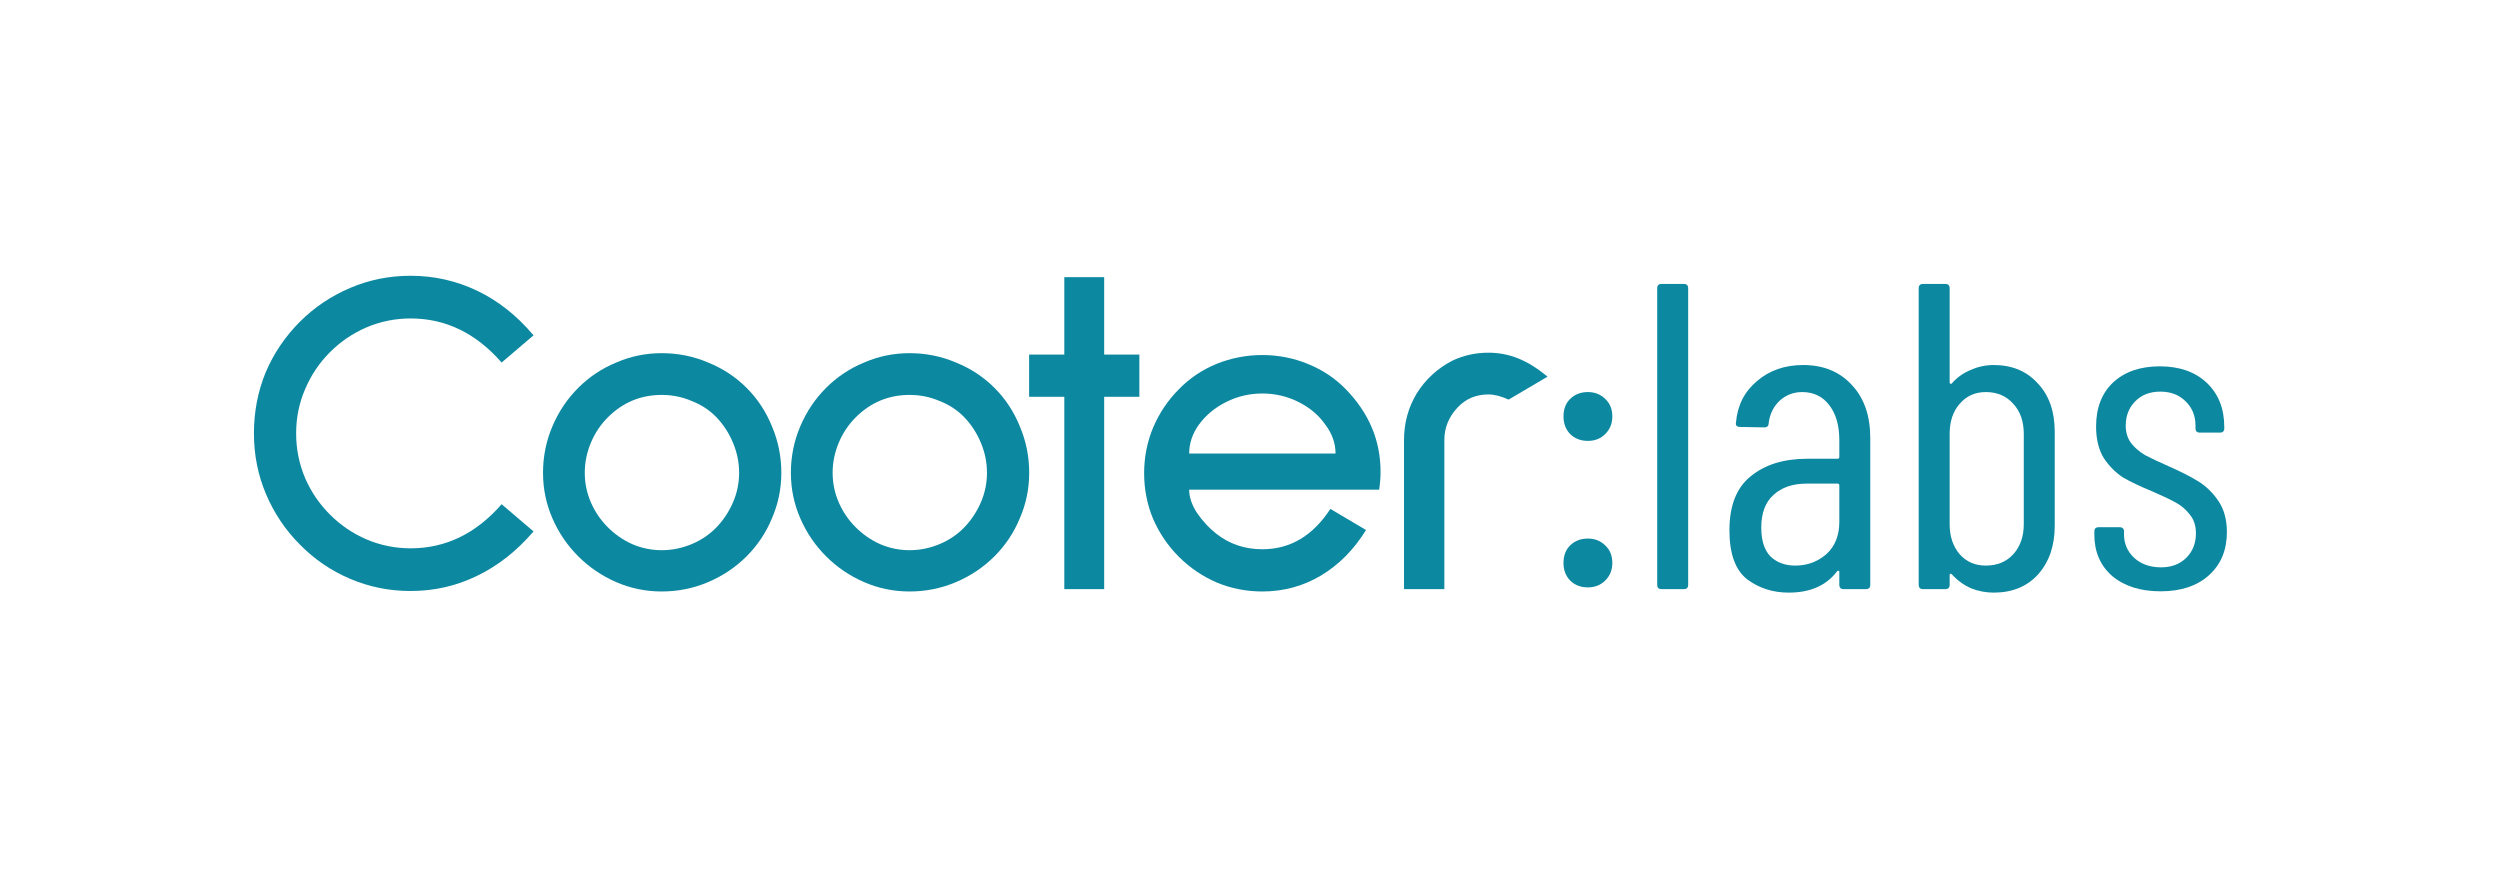
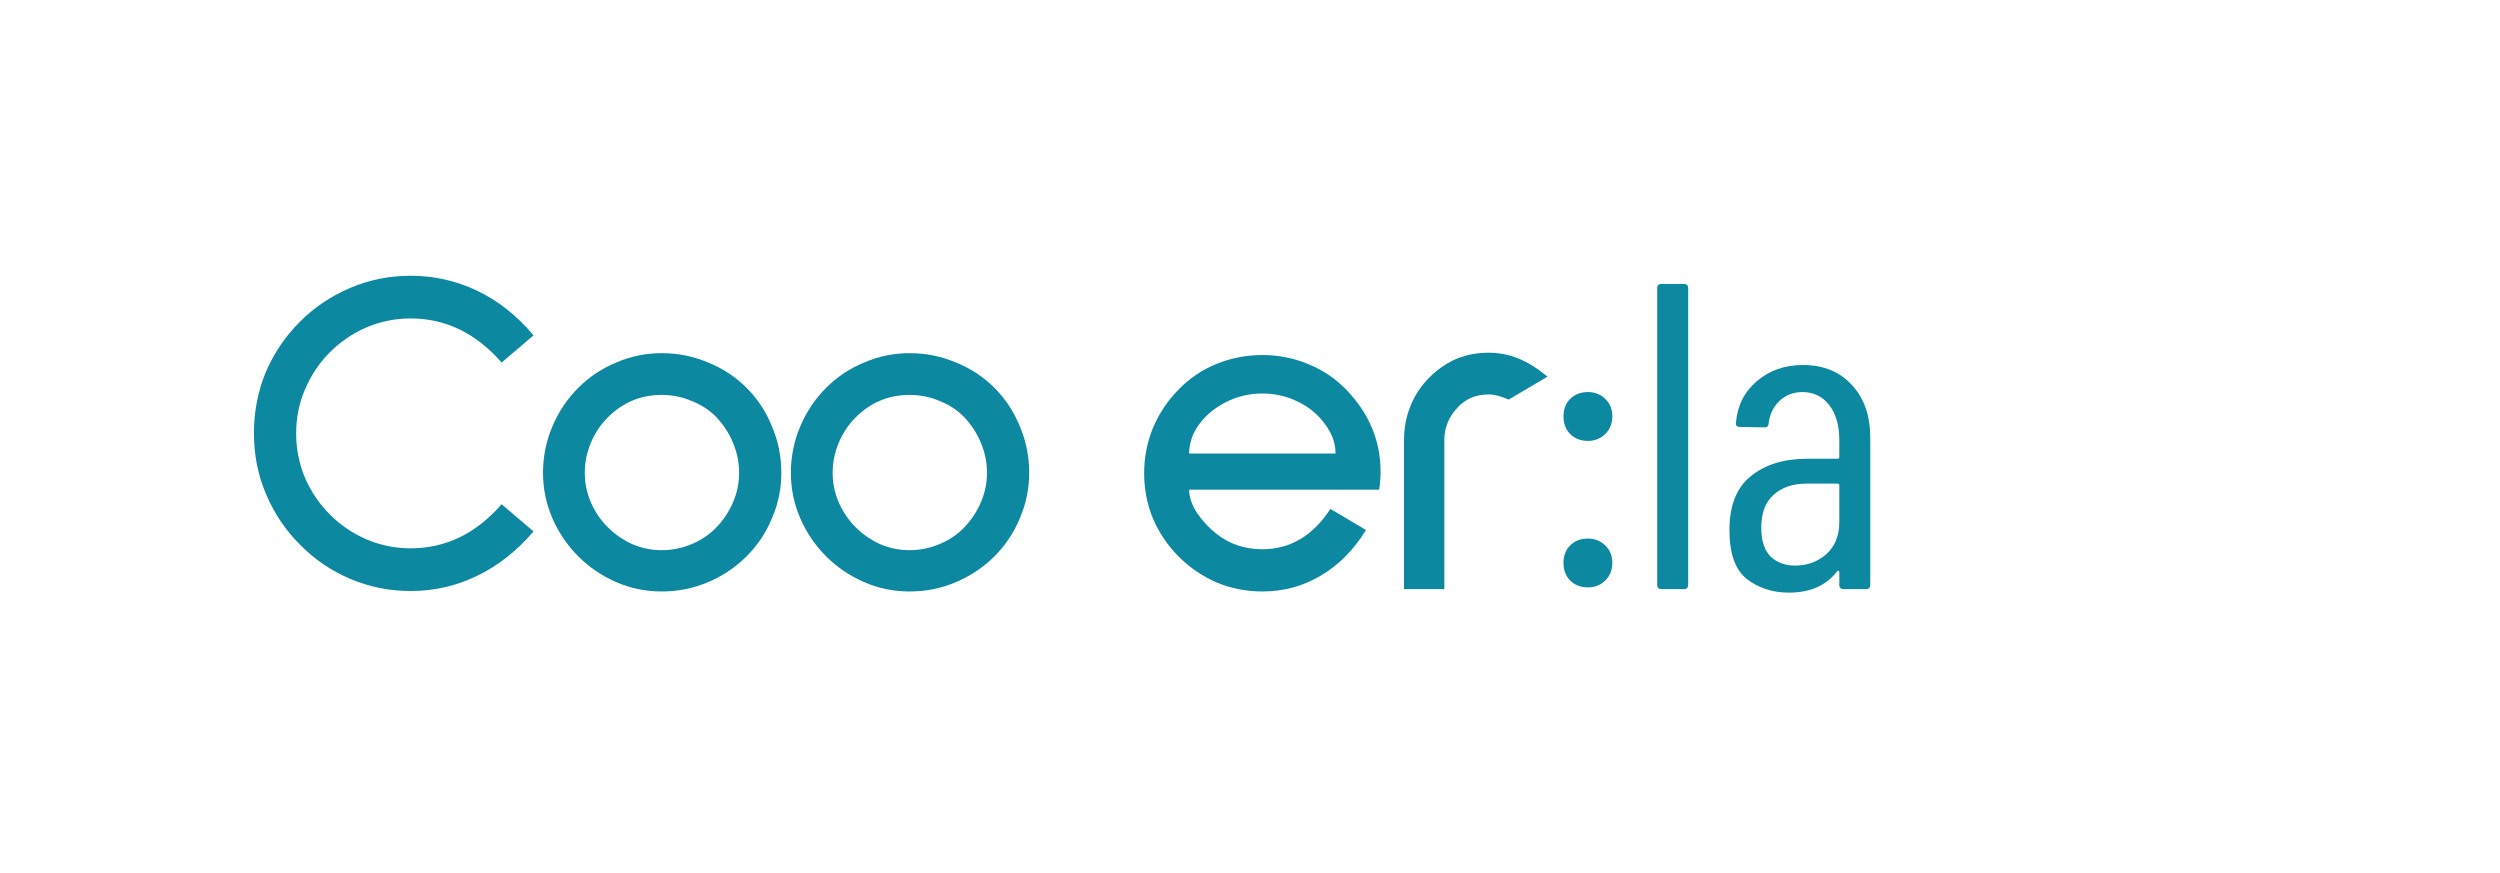
<svg xmlns="http://www.w3.org/2000/svg" width="229" height="80" viewBox="0 0 229 80" fill="none">
  <g id="Frame 6">
    <g id="Vector">
      <path d="M37.612 54.136C35.664 54.136 33.817 53.764 32.069 53.019C30.322 52.274 28.789 51.229 27.471 49.882C26.153 48.564 25.122 47.032 24.377 45.284C23.632 43.537 23.26 41.675 23.26 39.698C23.26 37.721 23.618 35.859 24.334 34.112C25.079 32.364 26.125 30.817 27.471 29.471C28.789 28.153 30.322 27.122 32.069 26.377C33.817 25.632 35.664 25.26 37.612 25.26C39.761 25.26 41.795 25.718 43.714 26.635C45.634 27.552 47.352 28.912 48.871 30.717L45.949 33.209C43.6 30.517 40.821 29.17 37.612 29.17C36.209 29.17 34.862 29.442 33.573 29.987C32.313 30.531 31.195 31.29 30.221 32.264C29.247 33.238 28.488 34.37 27.944 35.659C27.4 36.919 27.127 38.266 27.127 39.698C27.127 41.13 27.4 42.491 27.944 43.78C28.488 45.041 29.247 46.158 30.221 47.132C31.195 48.106 32.313 48.865 33.573 49.41C34.862 49.954 36.209 50.226 37.612 50.226C40.821 50.226 43.6 48.88 45.949 46.187L48.871 48.679C47.324 50.484 45.591 51.844 43.671 52.761C41.781 53.678 39.761 54.136 37.612 54.136Z" fill="#0C88A0" />
      <path d="M60.613 54.179C59.152 54.179 57.762 53.893 56.444 53.32C55.127 52.747 53.966 51.959 52.964 50.956C51.961 49.954 51.173 48.794 50.6 47.476C50.027 46.158 49.741 44.769 49.741 43.308C49.741 41.818 50.027 40.4 50.6 39.053C51.173 37.707 51.961 36.532 52.964 35.53C53.966 34.527 55.127 33.754 56.444 33.209C57.762 32.636 59.152 32.35 60.613 32.35C62.102 32.35 63.52 32.636 64.867 33.209C66.213 33.754 67.388 34.527 68.39 35.53C69.393 36.532 70.166 37.707 70.711 39.053C71.284 40.4 71.57 41.818 71.57 43.308C71.57 44.769 71.284 46.158 70.711 47.476C70.166 48.794 69.393 49.954 68.39 50.956C67.388 51.959 66.213 52.747 64.867 53.32C63.52 53.893 62.102 54.179 60.613 54.179ZM60.613 36.174C58.693 36.174 57.046 36.862 55.671 38.237C55.012 38.896 54.496 39.669 54.124 40.557C53.752 41.446 53.565 42.362 53.565 43.308C53.565 44.253 53.752 45.155 54.124 46.015C54.496 46.874 55.012 47.633 55.671 48.292C56.33 48.951 57.075 49.467 57.905 49.839C58.765 50.212 59.667 50.398 60.613 50.398C61.558 50.398 62.475 50.212 63.363 49.839C64.251 49.467 65.01 48.951 65.64 48.292C66.27 47.633 66.772 46.874 67.144 46.015C67.517 45.155 67.703 44.253 67.703 43.308C67.703 42.362 67.517 41.446 67.144 40.557C66.772 39.669 66.27 38.896 65.64 38.237C65.01 37.578 64.251 37.077 63.363 36.733C62.503 36.361 61.587 36.174 60.613 36.174Z" fill="#0C88A0" />
      <path d="M83.317 54.179C81.856 54.179 80.466 53.893 79.149 53.32C77.831 52.747 76.671 51.959 75.668 50.956C74.665 49.954 73.877 48.794 73.305 47.476C72.732 46.158 72.445 44.769 72.445 43.308C72.445 41.818 72.732 40.4 73.305 39.053C73.877 37.707 74.665 36.532 75.668 35.53C76.671 34.527 77.831 33.754 79.149 33.209C80.466 32.636 81.856 32.35 83.317 32.35C84.806 32.35 86.225 32.636 87.571 33.209C88.917 33.754 90.092 34.527 91.094 35.53C92.097 36.532 92.871 37.707 93.415 39.053C93.988 40.4 94.274 41.818 94.274 43.308C94.274 44.769 93.988 46.158 93.415 47.476C92.871 48.794 92.097 49.954 91.094 50.956C90.092 51.959 88.917 52.747 87.571 53.32C86.225 53.893 84.806 54.179 83.317 54.179ZM83.317 36.174C81.397 36.174 79.75 36.862 78.375 38.237C77.716 38.896 77.201 39.669 76.828 40.557C76.456 41.446 76.269 42.362 76.269 43.308C76.269 44.253 76.456 45.155 76.828 46.015C77.201 46.874 77.716 47.633 78.375 48.292C79.034 48.951 79.779 49.467 80.61 49.839C81.469 50.212 82.371 50.398 83.317 50.398C84.262 50.398 85.179 50.212 86.067 49.839C86.955 49.467 87.714 48.951 88.344 48.292C88.975 47.633 89.476 46.874 89.848 46.015C90.221 45.155 90.407 44.253 90.407 43.308C90.407 42.362 90.221 41.446 89.848 40.557C89.476 39.669 88.975 38.896 88.344 38.237C87.714 37.578 86.955 37.077 86.067 36.733C85.207 36.361 84.291 36.174 83.317 36.174Z" fill="#0C88A0" />
-       <path d="M101.143 36.346V53.964H97.491V36.346H94.268V32.479H97.491V25.389H101.143V32.479H104.366V36.346H101.143Z" fill="#0C88A0" />
      <path d="M108.928 44.855C108.928 45.542 109.171 46.258 109.658 47.003C110.174 47.748 110.761 48.378 111.42 48.894C112.623 49.839 114.027 50.312 115.631 50.312C118.181 50.312 120.258 49.08 121.862 46.616L125.128 48.55C124.011 50.355 122.636 51.744 121.003 52.718C119.37 53.692 117.579 54.179 115.631 54.179C114.17 54.179 112.781 53.907 111.463 53.363C110.145 52.79 108.985 52.002 107.982 50.999C106.98 49.997 106.192 48.837 105.619 47.519C105.075 46.201 104.803 44.812 104.803 43.351C104.803 41.89 105.075 40.5 105.619 39.182C106.192 37.836 106.98 36.661 107.982 35.659C108.956 34.656 110.102 33.883 111.42 33.338C112.767 32.794 114.17 32.522 115.631 32.522C117.092 32.522 118.482 32.794 119.8 33.338C121.146 33.883 122.306 34.656 123.28 35.659C125.4 37.836 126.46 40.357 126.46 43.222C126.46 43.737 126.417 44.282 126.331 44.855H108.928ZM115.631 36.045C114.457 36.045 113.354 36.303 112.323 36.819C111.291 37.335 110.46 38.022 109.83 38.882C109.229 39.712 108.928 40.6 108.928 41.546H122.335C122.335 40.6 122.02 39.712 121.389 38.882C120.788 38.022 119.971 37.335 118.94 36.819C117.909 36.303 116.806 36.045 115.631 36.045Z" fill="#0C88A0" />
      <path d="M138.19 36.604C137.503 36.289 136.887 36.131 136.343 36.131C135.197 36.131 134.251 36.532 133.507 37.335C132.705 38.194 132.303 39.182 132.303 40.3V53.964H128.608V40.3C128.608 38.753 128.995 37.335 129.768 36.045C130.57 34.756 131.659 33.754 133.034 33.038C134.065 32.55 135.168 32.307 136.343 32.307C137.288 32.307 138.19 32.479 139.05 32.823C139.909 33.166 140.812 33.725 141.757 34.498L138.19 36.604Z" fill="#0C88A0" />
      <path d="M145.452 40.386C144.787 40.386 144.241 40.173 143.815 39.747C143.416 39.321 143.216 38.788 143.216 38.149C143.216 37.483 143.416 36.951 143.815 36.552C144.241 36.126 144.787 35.913 145.452 35.913C146.091 35.913 146.624 36.126 147.05 36.552C147.476 36.951 147.689 37.483 147.689 38.149C147.689 38.788 147.476 39.321 147.05 39.747C146.624 40.173 146.091 40.386 145.452 40.386ZM145.452 53.805C144.787 53.805 144.241 53.592 143.815 53.166C143.416 52.74 143.216 52.207 143.216 51.568C143.216 50.903 143.416 50.37 143.815 49.971C144.241 49.545 144.787 49.332 145.452 49.332C146.091 49.332 146.624 49.545 147.05 49.971C147.476 50.37 147.689 50.903 147.689 51.568C147.689 52.207 147.476 52.74 147.05 53.166C146.624 53.592 146.091 53.805 145.452 53.805Z" fill="#0C88A0" />
      <path d="M152.199 53.965C151.933 53.965 151.8 53.831 151.8 53.565V26.407C151.8 26.141 151.933 26.008 152.199 26.008H154.236C154.503 26.008 154.636 26.141 154.636 26.407V53.565C154.636 53.831 154.503 53.965 154.236 53.965H152.199Z" fill="#0C88A0" />
      <path d="M165.166 33.436C167.03 33.436 168.521 34.049 169.639 35.274C170.757 36.472 171.316 38.083 171.316 40.106V53.565C171.316 53.831 171.183 53.965 170.917 53.965H168.88C168.614 53.965 168.481 53.831 168.481 53.565V52.367C168.481 52.314 168.454 52.287 168.401 52.287C168.374 52.261 168.334 52.274 168.281 52.327C167.296 53.632 165.818 54.284 163.848 54.284C162.384 54.284 161.105 53.871 160.014 53.046C158.949 52.194 158.416 50.703 158.416 48.573C158.416 46.31 159.069 44.659 160.373 43.621C161.678 42.556 163.395 42.023 165.525 42.023H168.321C168.427 42.023 168.481 41.97 168.481 41.863V40.306C168.481 38.974 168.174 37.91 167.562 37.111C166.95 36.312 166.124 35.913 165.086 35.913C164.287 35.913 163.595 36.179 163.009 36.711C162.45 37.244 162.117 37.923 162.011 38.748C162.011 39.014 161.878 39.148 161.611 39.148L159.375 39.108C159.242 39.108 159.135 39.068 159.055 38.988C159.002 38.908 158.989 38.815 159.015 38.708C159.149 37.137 159.788 35.873 160.932 34.914C162.077 33.929 163.488 33.436 165.166 33.436ZM164.447 51.808C165.539 51.808 166.484 51.462 167.283 50.769C168.081 50.051 168.481 49.065 168.481 47.814V44.459C168.481 44.353 168.427 44.3 168.321 44.3H165.485C164.207 44.3 163.196 44.646 162.45 45.338C161.705 46.004 161.332 47.002 161.332 48.333C161.332 49.505 161.611 50.383 162.171 50.969C162.756 51.528 163.515 51.808 164.447 51.808Z" fill="#0C88A0" />
-       <path d="M182.622 33.436C184.299 33.436 185.644 33.996 186.656 35.114C187.694 36.206 188.213 37.683 188.213 39.547V48.173C188.213 49.984 187.708 51.462 186.696 52.607C185.684 53.725 184.326 54.284 182.622 54.284C181.903 54.284 181.211 54.151 180.545 53.885C179.88 53.592 179.294 53.166 178.788 52.607C178.735 52.553 178.682 52.54 178.628 52.567C178.602 52.593 178.588 52.633 178.588 52.687V53.565C178.588 53.831 178.455 53.965 178.189 53.965H176.152C175.886 53.965 175.753 53.831 175.753 53.565V26.407C175.753 26.141 175.886 26.008 176.152 26.008H178.189C178.455 26.008 178.588 26.141 178.588 26.407V35.034C178.588 35.087 178.615 35.127 178.668 35.154C178.722 35.18 178.775 35.154 178.828 35.074C179.307 34.541 179.88 34.142 180.545 33.876C181.211 33.583 181.903 33.436 182.622 33.436ZM185.378 39.747C185.378 38.602 185.058 37.683 184.419 36.991C183.78 36.272 182.942 35.913 181.903 35.913C180.918 35.913 180.119 36.272 179.507 36.991C178.895 37.683 178.588 38.602 178.588 39.747V48.014C178.588 49.132 178.895 50.051 179.507 50.769C180.119 51.462 180.918 51.808 181.903 51.808C182.942 51.808 183.78 51.462 184.419 50.769C185.058 50.051 185.378 49.132 185.378 48.014V39.747Z" fill="#0C88A0" />
-       <path d="M197.912 54.164C196.075 54.164 194.598 53.698 193.479 52.766C192.388 51.808 191.842 50.543 191.842 48.972V48.693C191.842 48.426 191.975 48.293 192.241 48.293H194.158C194.424 48.293 194.558 48.426 194.558 48.693V48.932C194.558 49.784 194.864 50.503 195.476 51.089C196.115 51.675 196.941 51.968 197.952 51.968C198.911 51.968 199.683 51.675 200.269 51.089C200.854 50.503 201.147 49.758 201.147 48.852C201.147 48.16 200.961 47.588 200.588 47.135C200.215 46.656 199.776 46.283 199.27 46.017C198.791 45.751 198.059 45.404 197.074 44.978C196.035 44.553 195.17 44.14 194.478 43.74C193.812 43.314 193.226 42.729 192.72 41.983C192.241 41.211 192.002 40.239 192.002 39.068C192.002 37.364 192.521 36.019 193.559 35.034C194.624 34.049 196.049 33.556 197.832 33.556C199.643 33.556 201.081 34.062 202.146 35.074C203.211 36.086 203.743 37.43 203.743 39.108V39.227C203.743 39.494 203.61 39.627 203.344 39.627H201.507C201.24 39.627 201.107 39.494 201.107 39.227V38.988C201.107 38.083 200.801 37.337 200.189 36.751C199.603 36.166 198.831 35.873 197.872 35.873C196.914 35.873 196.142 36.179 195.556 36.791C194.997 37.377 194.717 38.109 194.717 38.988C194.717 39.627 194.89 40.173 195.237 40.625C195.583 41.051 196.009 41.411 196.515 41.704C197.02 41.97 197.726 42.303 198.631 42.702C199.723 43.181 200.615 43.634 201.307 44.06C202.026 44.486 202.652 45.085 203.184 45.857C203.717 46.629 203.983 47.588 203.983 48.733C203.983 50.383 203.437 51.701 202.345 52.687C201.254 53.672 199.776 54.164 197.912 54.164Z" fill="#0C88A0" />
    </g>
  </g>
</svg>